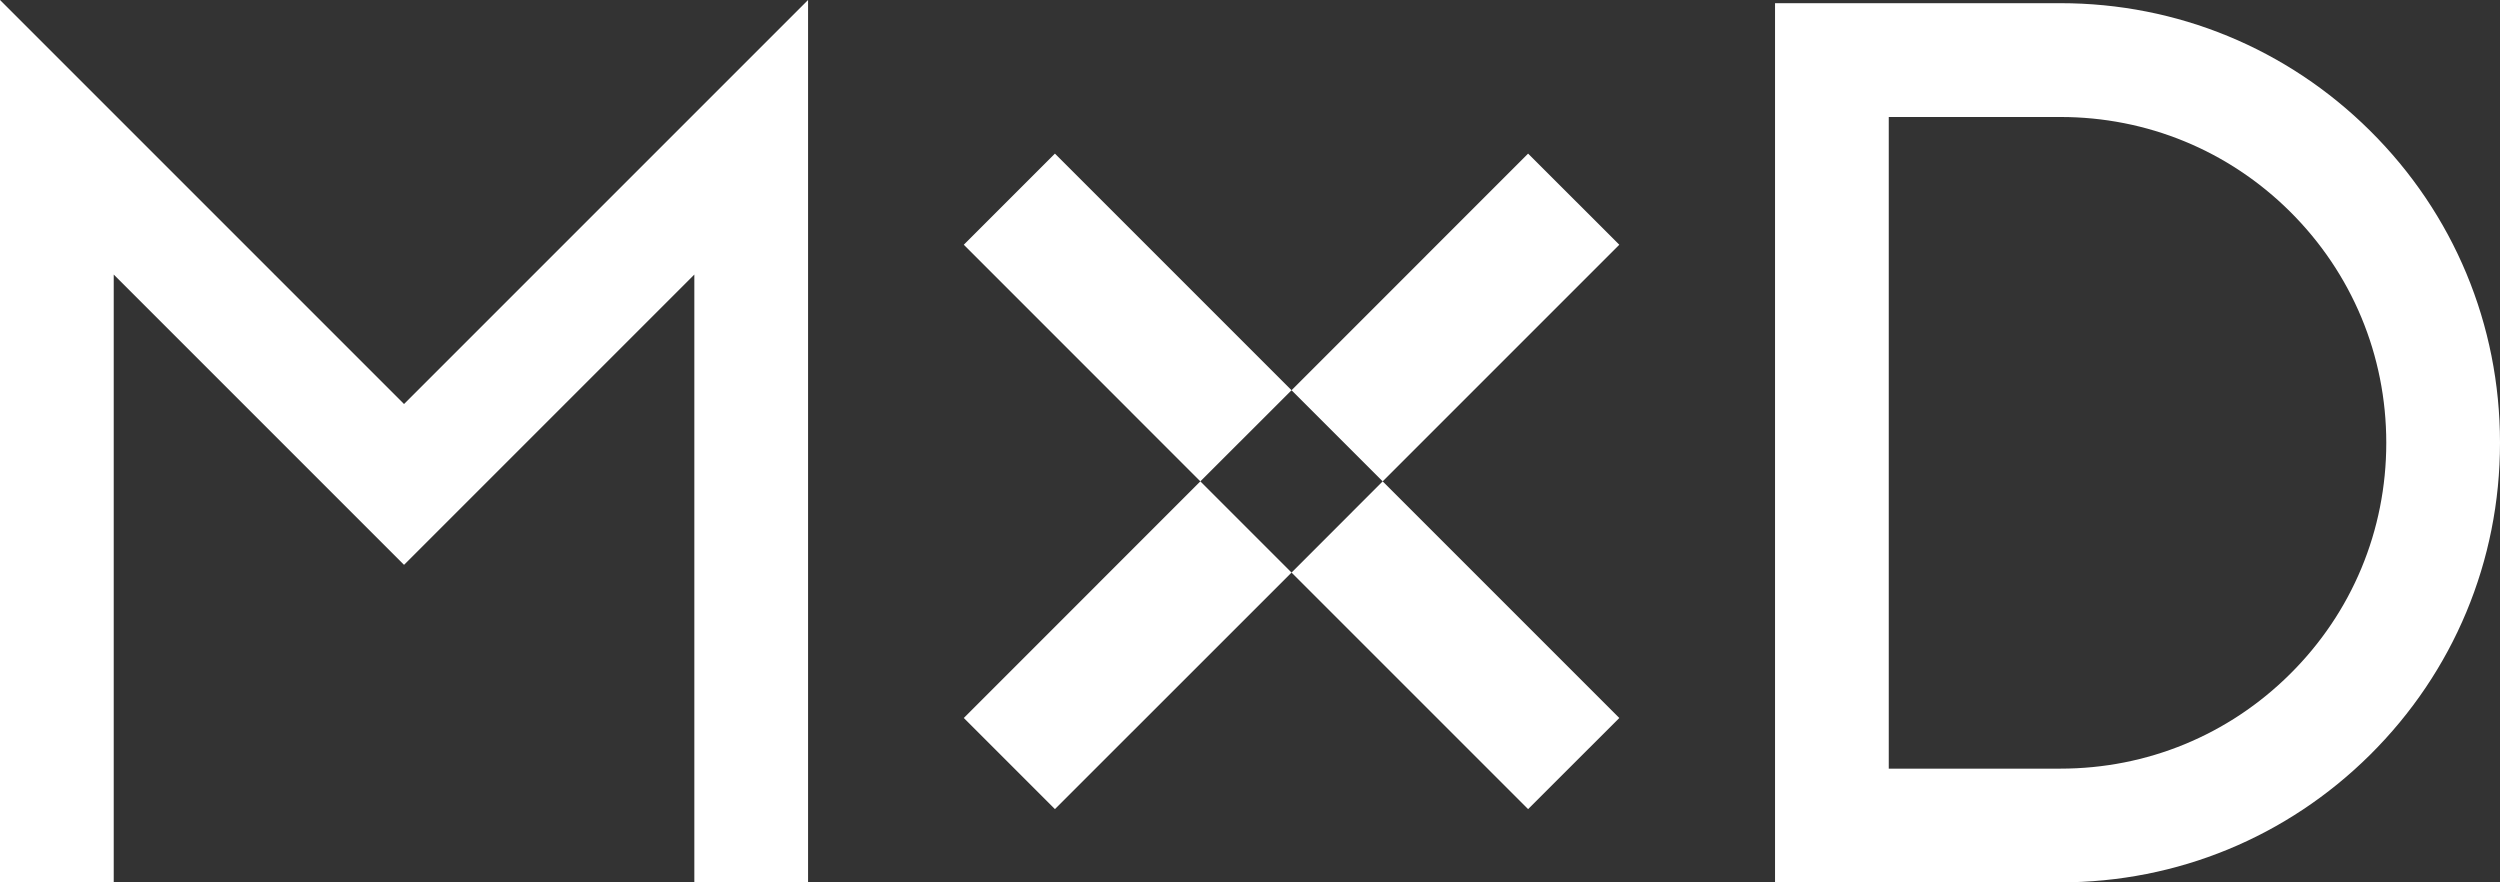
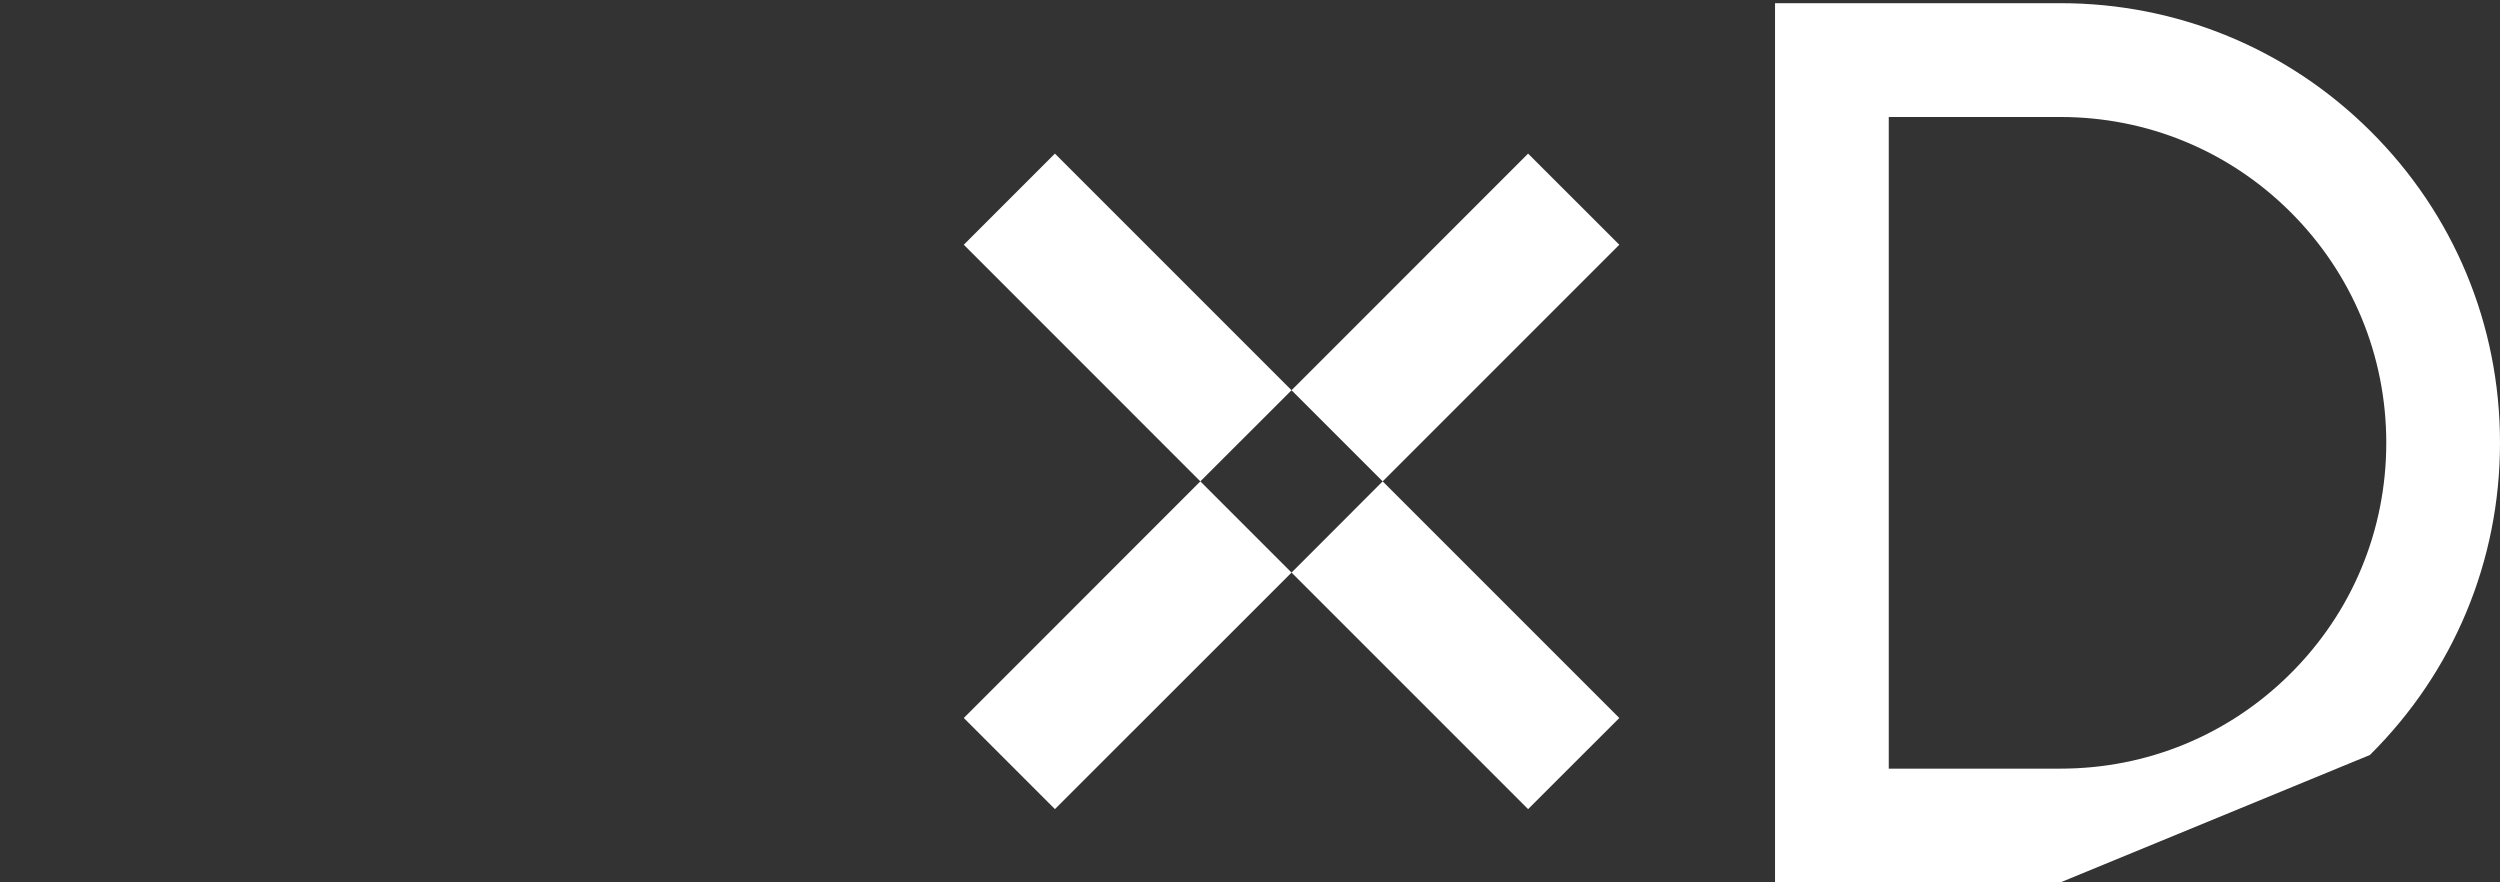
<svg xmlns="http://www.w3.org/2000/svg" id="Ebene_2" data-name="Ebene 2" viewBox="0 0 329.74 116.38">
  <rect x="0" y="0" width="329.74" height="116.38" fill="#333333" stroke="none" />
  <defs>
    <style> .cls-1 { fill: #fff; } </style>
  </defs>
  <g id="Ebene_1-2" data-name="Ebene 1">
-     <polygon class="cls-1" points="106.58 116.38 91.58 116.38 91.58 36.21 53.29 74.5 15 36.21 15 116.38 0 116.38 0 0 53.29 53.29 106.58 0 106.58 116.38" />
-     <path class="cls-1" d="M271.77,116.38h-37.65V.42h37.65c15.39,0,29.88,5.97,40.81,16.8,11.07,10.97,17.16,25.6,17.16,41.18s-6.1,30.21-17.16,41.18c-10.93,10.83-25.42,16.8-40.81,16.8ZM249.12,101.38h22.65c11.41,0,22.15-4.42,30.25-12.45,8.21-8.13,12.72-18.97,12.72-30.52s-4.52-22.39-12.72-30.53c-8.1-8.03-18.85-12.45-30.25-12.45h-22.65v85.96Z" />
+     <path class="cls-1" d="M271.77,116.38h-37.65V.42h37.65c15.39,0,29.88,5.97,40.81,16.8,11.07,10.97,17.16,25.6,17.16,41.18s-6.1,30.21-17.16,41.18ZM249.12,101.38h22.65c11.41,0,22.15-4.42,30.25-12.45,8.21-8.13,12.72-18.97,12.72-30.52s-4.52-22.39-12.72-30.53c-8.1-8.03-18.85-12.45-30.25-12.45h-22.65v85.96Z" />
    <polygon class="cls-1" points="213.58 32.28 201.55 20.26 170.35 51.47 139.14 20.26 127.12 32.28 158.32 63.49 170.35 51.47 182.37 63.49 170.35 75.52 158.32 63.49 127.12 94.7 139.14 106.72 170.35 75.52 201.55 106.72 213.58 94.7 182.37 63.49 213.58 32.28" />
  </g>
</svg>